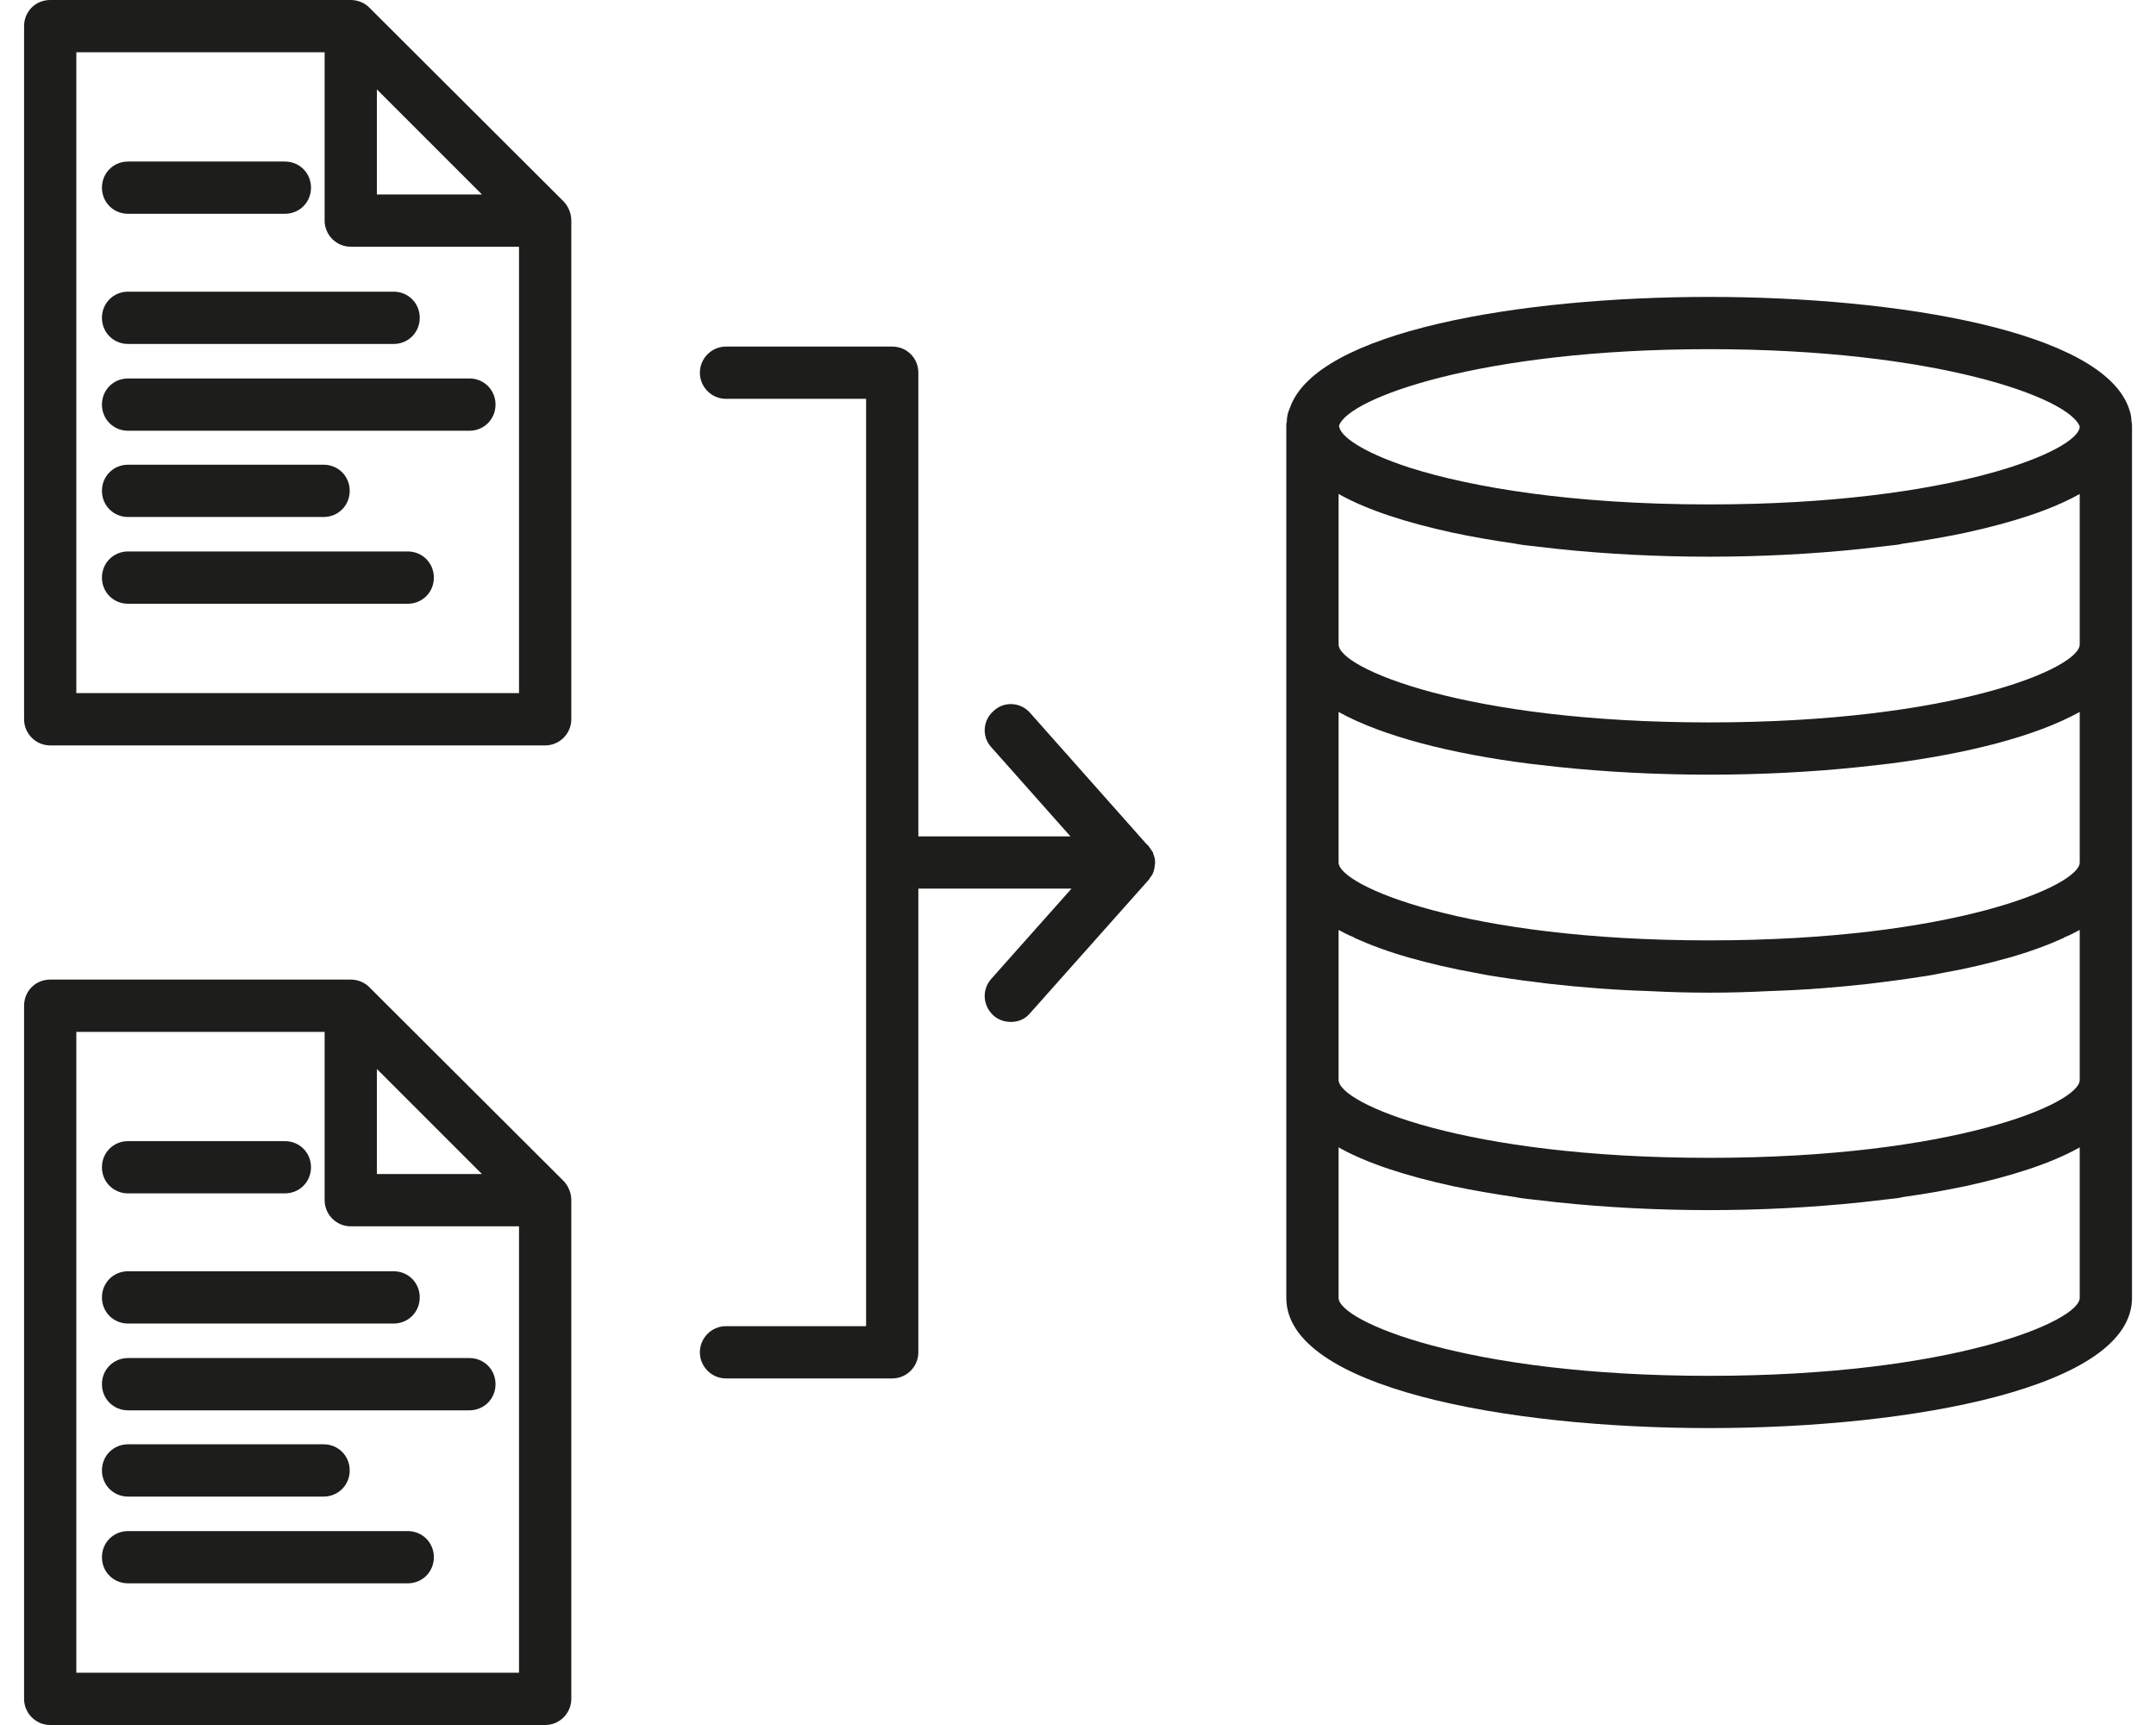
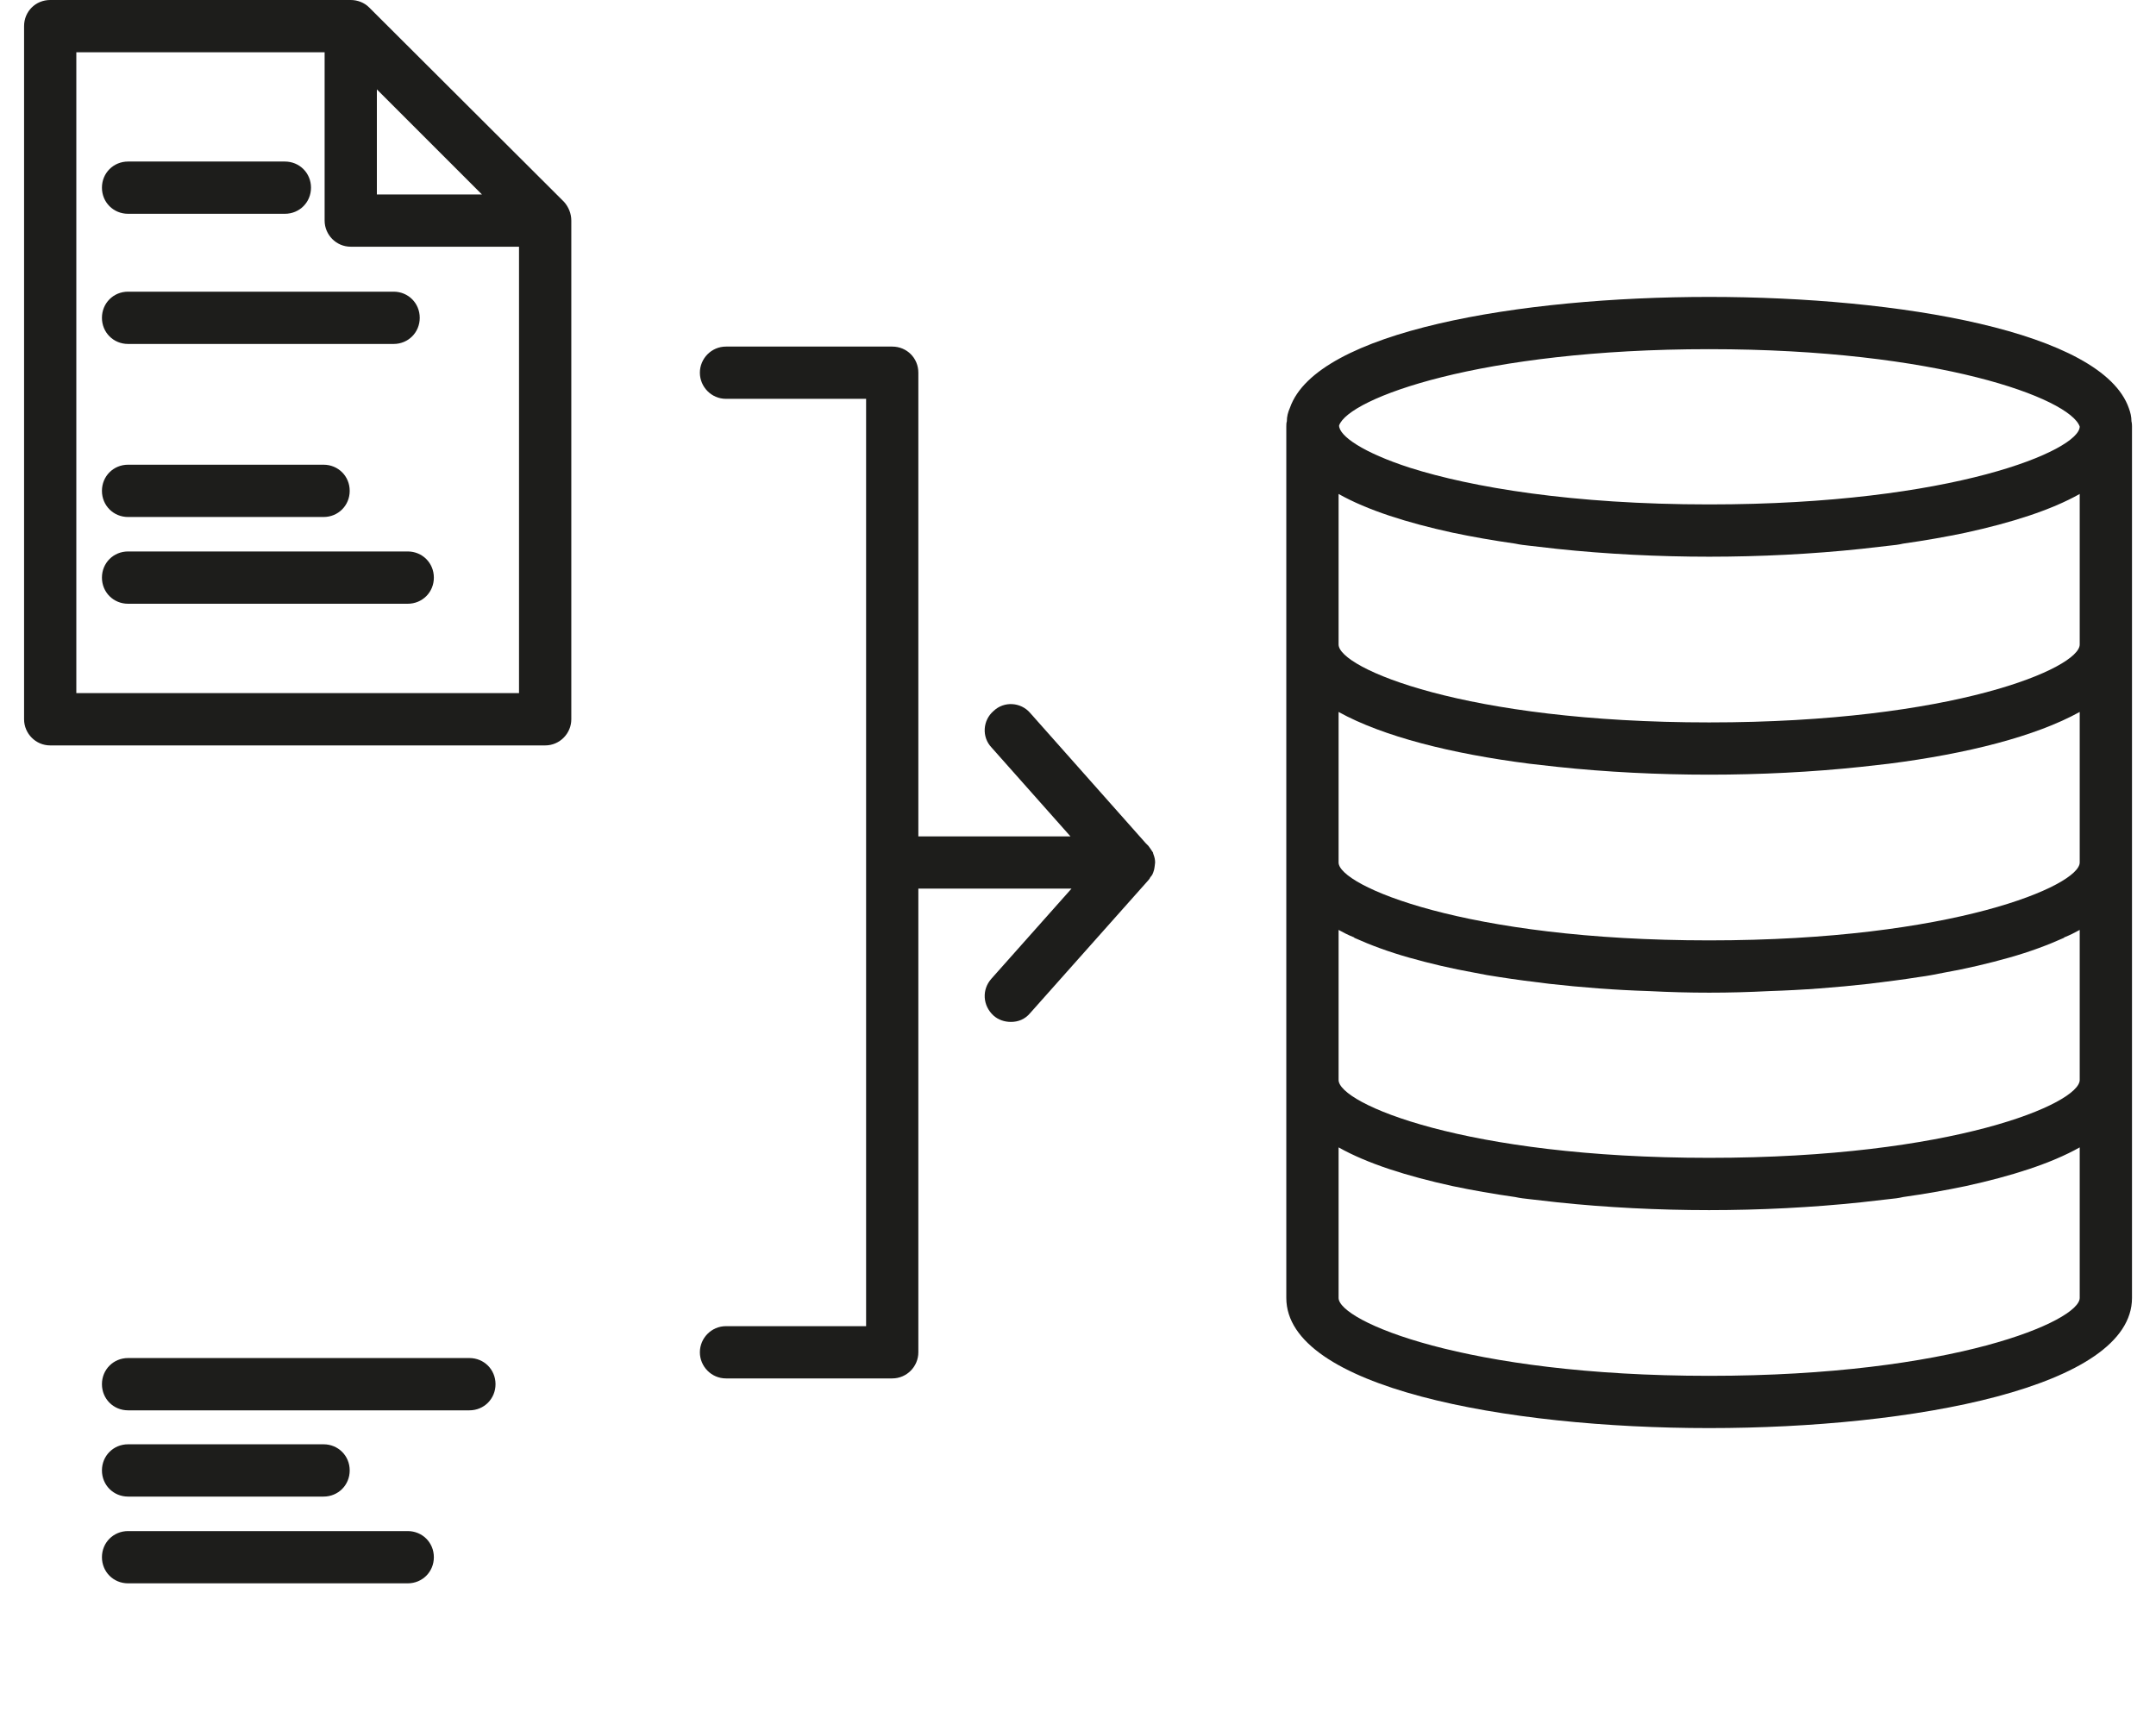
<svg xmlns="http://www.w3.org/2000/svg" width="60" height="48" viewBox="0 0 60 48" fill="none">
  <path d="M59.317 11.724C59.317 11.593 59.288 11.476 59.245 11.36C58.503 9.222 52.844 8.262 47.565 8.262C42.285 8.262 36.641 9.222 35.899 11.345C35.841 11.476 35.812 11.593 35.812 11.724C35.797 11.767 35.797 11.825 35.797 11.869V36.116C35.797 38.604 41.892 39.738 47.565 39.738C53.237 39.738 59.332 38.604 59.332 36.116V11.869C59.332 11.869 59.332 11.767 59.317 11.724ZM57.877 36.116C57.877 36.756 54.372 38.284 47.565 38.284C40.757 38.284 37.252 36.756 37.252 36.116V31.927C38.052 32.378 39.157 32.727 40.423 33.004C40.975 33.12 41.557 33.222 42.168 33.309C42.299 33.338 42.43 33.353 42.561 33.367C42.808 33.396 43.07 33.425 43.332 33.455C44.699 33.6 46.154 33.673 47.565 33.673C48.975 33.673 50.43 33.6 51.797 33.455C52.059 33.425 52.321 33.396 52.568 33.367C52.714 33.353 52.844 33.338 52.961 33.309C53.572 33.222 54.154 33.12 54.706 33.004C55.972 32.727 57.077 32.378 57.877 31.927V36.116ZM57.877 30.051C57.877 30.706 54.372 32.218 47.565 32.218C40.757 32.218 37.252 30.706 37.252 30.051V25.876C37.383 25.949 37.528 26.022 37.674 26.08C37.688 26.08 37.688 26.095 37.688 26.095C38.139 26.298 38.648 26.487 39.215 26.647C39.783 26.807 40.394 26.953 41.048 27.069C41.266 27.113 41.499 27.156 41.717 27.186C42.168 27.258 42.634 27.316 43.114 27.375C44.015 27.476 44.946 27.549 45.892 27.578C46.444 27.607 47.012 27.622 47.565 27.622C48.117 27.622 48.684 27.607 49.237 27.578C50.183 27.549 51.114 27.476 52.015 27.375C52.495 27.316 52.961 27.258 53.412 27.186C53.645 27.156 53.863 27.113 54.081 27.069C54.735 26.953 55.346 26.807 55.914 26.647C56.481 26.487 56.99 26.298 57.441 26.095C57.441 26.095 57.441 26.08 57.455 26.08C57.601 26.022 57.746 25.949 57.877 25.876V30.051ZM57.877 24C57.877 24.64 54.372 26.167 47.565 26.167C40.757 26.167 37.252 24.64 37.252 24V19.811C38.488 20.494 40.394 20.974 42.561 21.251C42.808 21.28 43.07 21.309 43.332 21.338C44.699 21.484 46.154 21.556 47.565 21.556C48.975 21.556 50.43 21.484 51.797 21.338C52.059 21.309 52.321 21.28 52.568 21.251C54.735 20.974 56.641 20.494 57.877 19.811V24ZM57.877 17.934C57.877 18.589 54.372 20.102 47.565 20.102C40.757 20.102 37.252 18.589 37.252 17.934V13.745C38.052 14.196 39.157 14.546 40.423 14.822C40.975 14.938 41.557 15.04 42.168 15.127C42.299 15.156 42.43 15.171 42.561 15.185C42.808 15.214 43.07 15.244 43.332 15.273C44.699 15.418 46.154 15.491 47.565 15.491C48.975 15.491 50.43 15.418 51.797 15.273C52.059 15.244 52.321 15.214 52.568 15.185C52.714 15.171 52.844 15.156 52.961 15.127C53.572 15.04 54.154 14.938 54.706 14.822C55.972 14.546 57.077 14.196 57.877 13.745V17.934ZM47.565 14.036C43.739 14.036 40.946 13.556 39.245 13.018C37.935 12.596 37.266 12.131 37.266 11.84C37.528 11.084 41.194 9.716 47.565 9.716C53.935 9.716 57.601 11.084 57.877 11.869C57.877 12.524 54.372 14.036 47.565 14.036Z" fill="#1D1D1B" />
  <path d="M15.695 5.615L10.27 0.204C10.139 0.073 9.95 0 9.761 0H1.397C0.99 0 0.67 0.32 0.67 0.727V20.015C0.67 20.407 0.99 20.742 1.397 20.742H15.172C15.579 20.742 15.899 20.407 15.899 20.015V6.138C15.899 5.949 15.826 5.76 15.695 5.615ZM13.412 5.411H10.488V2.487L13.412 5.411ZM14.444 19.287H2.124V1.455H9.034V6.138C9.034 6.531 9.354 6.865 9.761 6.865H14.444V19.287Z" fill="#1D1D1B" />
  <path d="M7.928 5.949H3.564C3.157 5.949 2.837 5.629 2.837 5.222C2.837 4.815 3.157 4.495 3.564 4.495H7.928C8.335 4.495 8.655 4.815 8.655 5.222C8.655 5.629 8.335 5.949 7.928 5.949Z" fill="#1D1D1B" />
  <path d="M10.954 9.571H3.564C3.157 9.571 2.837 9.251 2.837 8.844C2.837 8.436 3.157 8.116 3.564 8.116H10.954C11.361 8.116 11.681 8.436 11.681 8.844C11.681 9.251 11.361 9.571 10.954 9.571Z" fill="#1D1D1B" />
-   <path d="M13.063 11.986H3.564C3.157 11.986 2.837 11.665 2.837 11.258C2.837 10.851 3.157 10.531 3.564 10.531H13.063C13.47 10.531 13.79 10.851 13.79 11.258C13.79 11.665 13.47 11.986 13.063 11.986Z" fill="#1D1D1B" />
  <path d="M9.004 14.386H3.564C3.157 14.386 2.837 14.066 2.837 13.658C2.837 13.251 3.157 12.931 3.564 12.931H9.004C9.412 12.931 9.732 13.251 9.732 13.658C9.732 14.066 9.412 14.386 9.004 14.386Z" fill="#1D1D1B" />
  <path d="M3.564 16.8C3.157 16.8 2.837 16.48 2.837 16.073C2.837 15.665 3.157 15.345 3.564 15.345H11.346C11.754 15.345 12.074 15.665 12.074 16.073C12.074 16.48 11.754 16.8 11.346 16.8H3.564Z" fill="#1D1D1B" />
-   <path d="M15.695 32.873L10.27 27.462C10.139 27.331 9.95 27.258 9.761 27.258H1.397C0.99 27.258 0.67 27.578 0.67 27.985V47.273C0.67 47.666 0.99 48 1.397 48H15.172C15.579 48 15.899 47.666 15.899 47.273V33.396C15.899 33.207 15.826 33.018 15.695 32.873ZM13.412 32.669H10.488V29.745L13.412 32.669ZM14.444 46.545H2.124V28.713H9.034V33.396C9.034 33.789 9.354 34.124 9.761 34.124H14.444V46.545Z" fill="#1D1D1B" />
-   <path d="M7.928 33.207H3.564C3.157 33.207 2.837 32.887 2.837 32.48C2.837 32.073 3.157 31.753 3.564 31.753H7.928C8.335 31.753 8.655 32.073 8.655 32.48C8.655 32.887 8.335 33.207 7.928 33.207Z" fill="#1D1D1B" />
-   <path d="M10.954 36.829H3.564C3.157 36.829 2.837 36.509 2.837 36.102C2.837 35.694 3.157 35.374 3.564 35.374H10.954C11.361 35.374 11.681 35.694 11.681 36.102C11.681 36.509 11.361 36.829 10.954 36.829Z" fill="#1D1D1B" />
  <path d="M13.063 39.244H3.564C3.157 39.244 2.837 38.924 2.837 38.516C2.837 38.109 3.157 37.789 3.564 37.789H13.063C13.47 37.789 13.79 38.109 13.79 38.516C13.79 38.924 13.47 39.244 13.063 39.244Z" fill="#1D1D1B" />
  <path d="M9.004 41.644H3.564C3.157 41.644 2.837 41.324 2.837 40.916C2.837 40.509 3.157 40.189 3.564 40.189H9.004C9.412 40.189 9.732 40.509 9.732 40.916C9.732 41.324 9.412 41.644 9.004 41.644Z" fill="#1D1D1B" />
  <path d="M3.564 44.058C3.157 44.058 2.837 43.738 2.837 43.331C2.837 42.924 3.157 42.604 3.564 42.604H11.346C11.754 42.604 12.074 42.924 12.074 43.331C12.074 43.738 11.754 44.058 11.346 44.058H3.564Z" fill="#1D1D1B" />
  <path d="M32.146 24C32.146 24 32.132 24.145 32.117 24.204C32.103 24.233 32.103 24.262 32.088 24.291C32.074 24.334 32.044 24.378 32.015 24.407C32.001 24.436 31.986 24.465 31.957 24.494L28.67 28.189C28.524 28.364 28.335 28.436 28.132 28.436C27.957 28.436 27.783 28.378 27.652 28.262C27.346 27.985 27.317 27.535 27.594 27.229L29.819 24.727H25.557V37.629C25.557 38.022 25.237 38.356 24.83 38.356H20.204C19.797 38.356 19.477 38.022 19.477 37.629C19.477 37.236 19.797 36.902 20.204 36.902H24.103V11.098H20.204C19.797 11.098 19.477 10.764 19.477 10.371C19.477 9.978 19.797 9.644 20.204 9.644H24.83C25.237 9.644 25.557 9.964 25.557 10.371V23.273H29.79L27.594 20.8C27.317 20.509 27.346 20.044 27.652 19.782C27.943 19.506 28.408 19.535 28.67 19.84L31.884 23.462L31.957 23.535C31.957 23.535 32.044 23.651 32.088 23.724C32.088 23.753 32.103 23.767 32.103 23.782C32.132 23.855 32.146 23.927 32.146 24Z" fill="#1D1D1B" />
</svg>